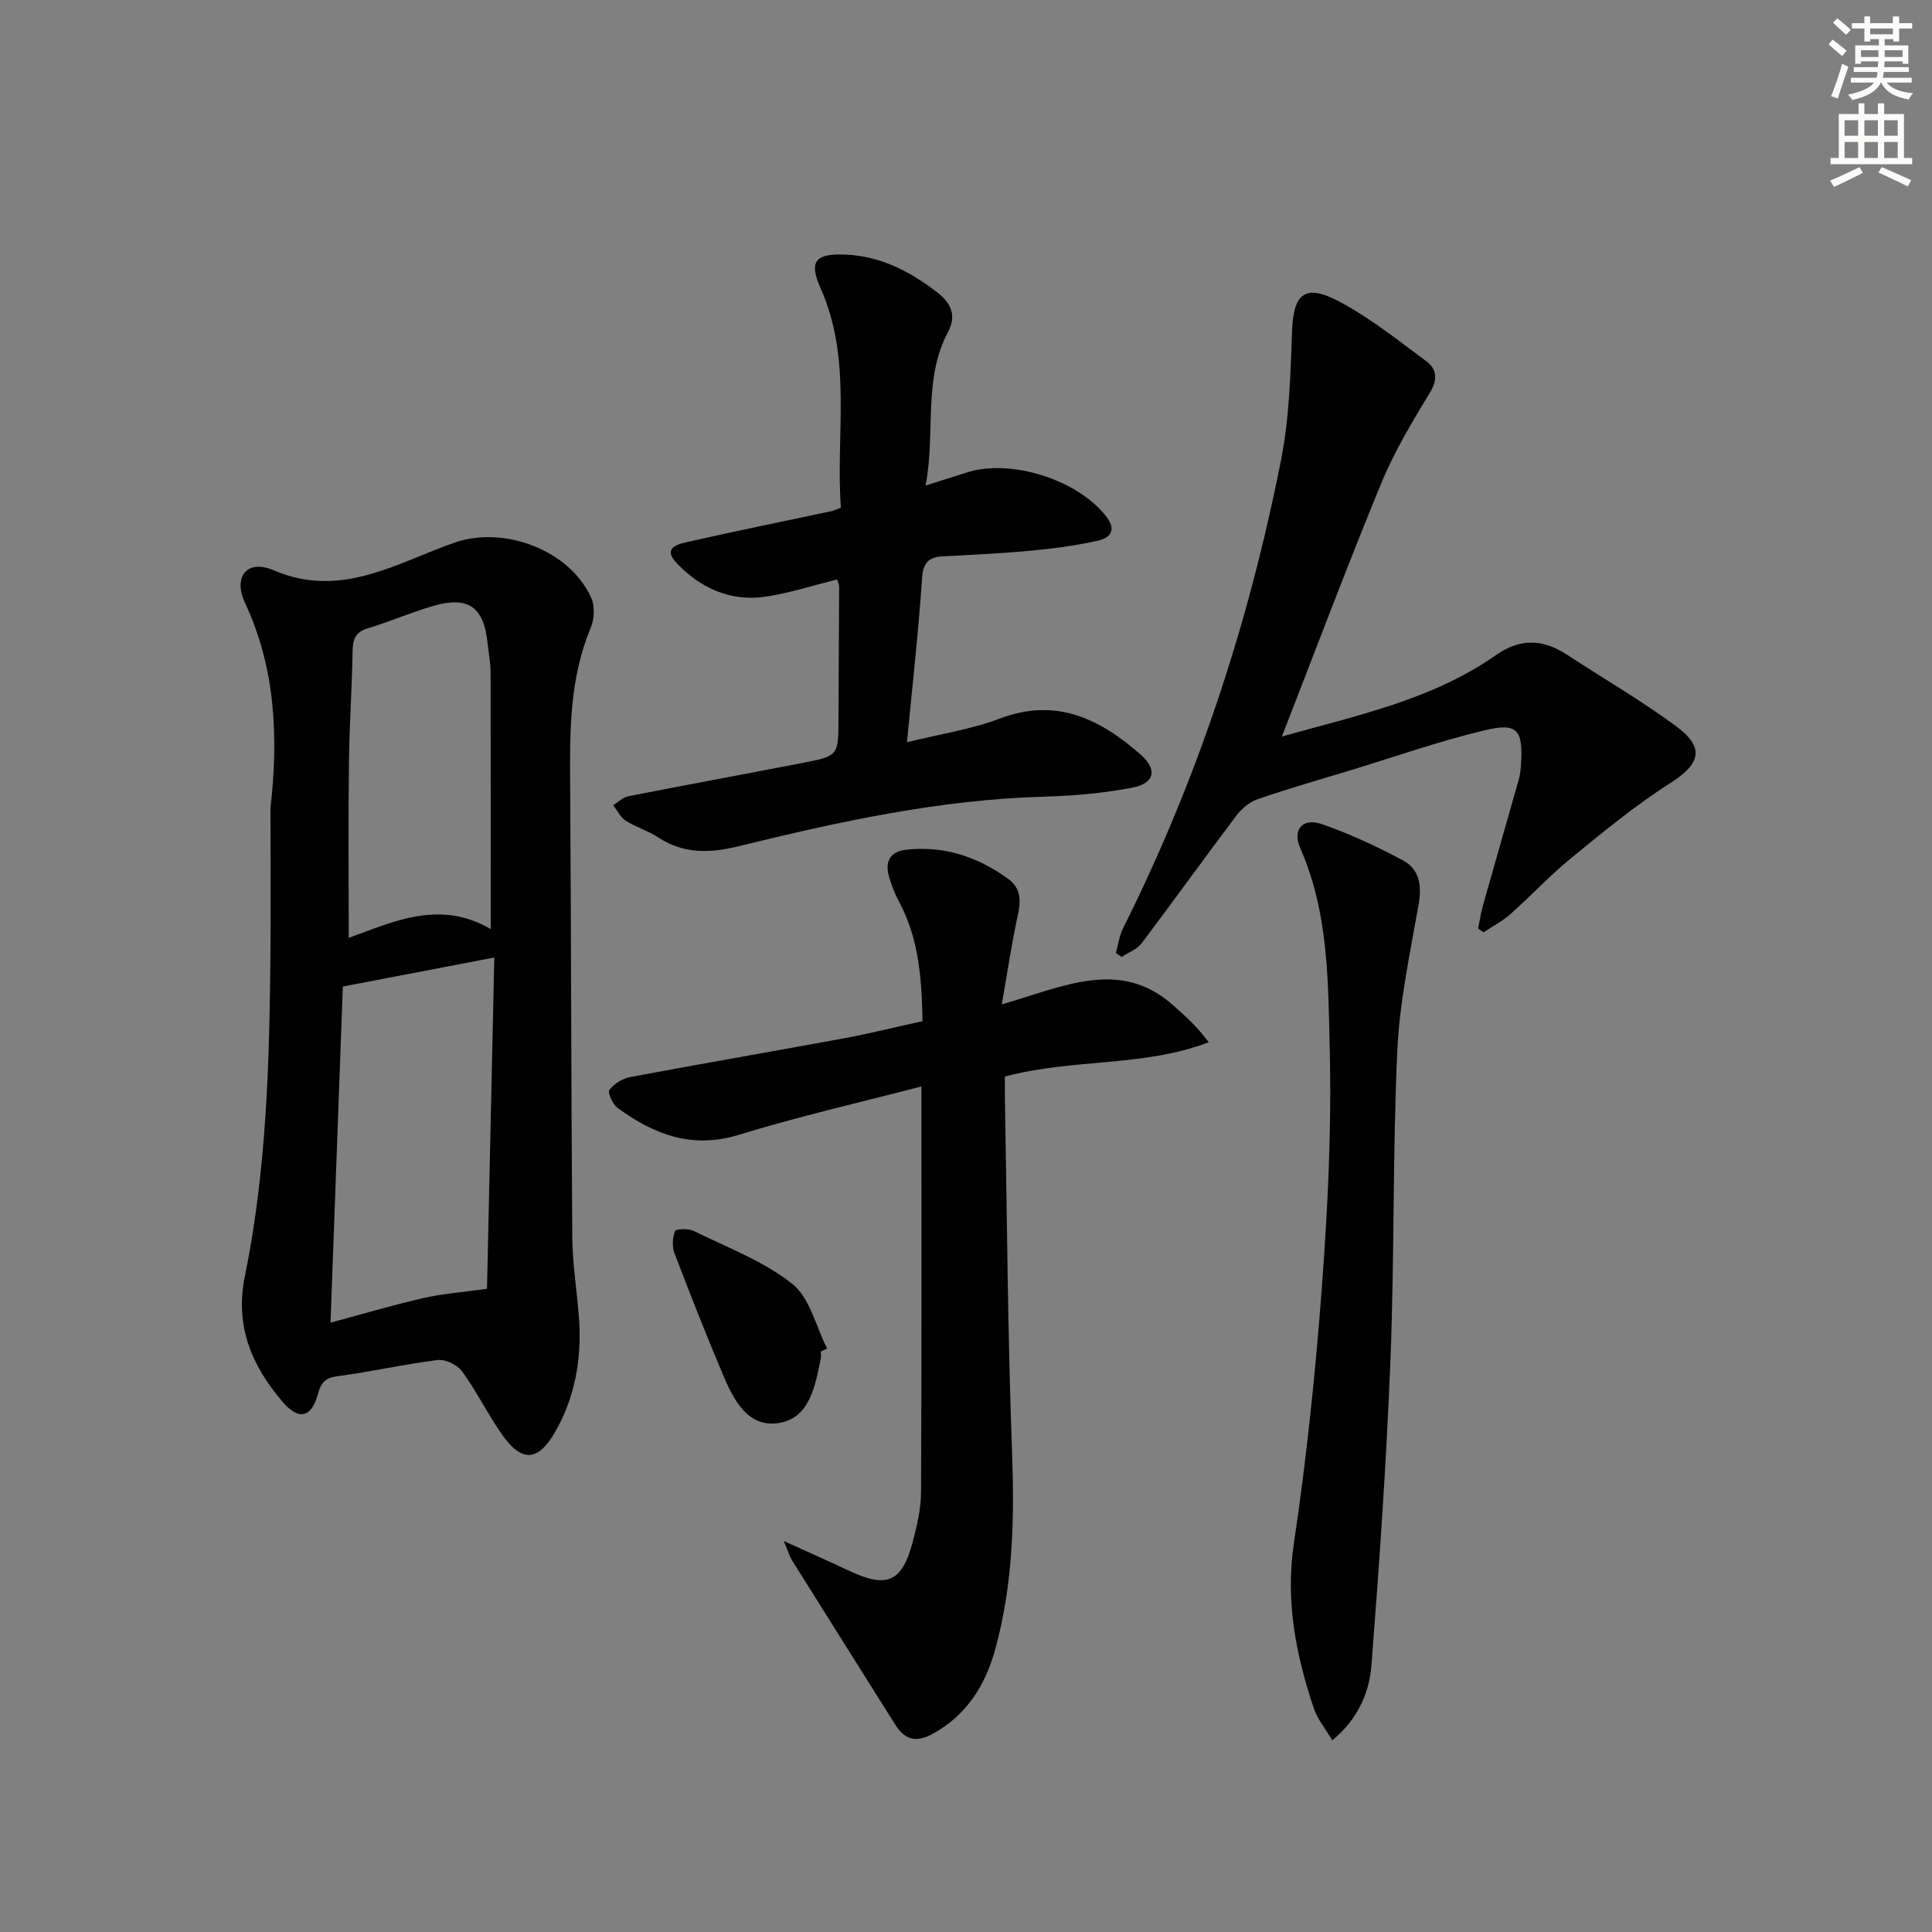
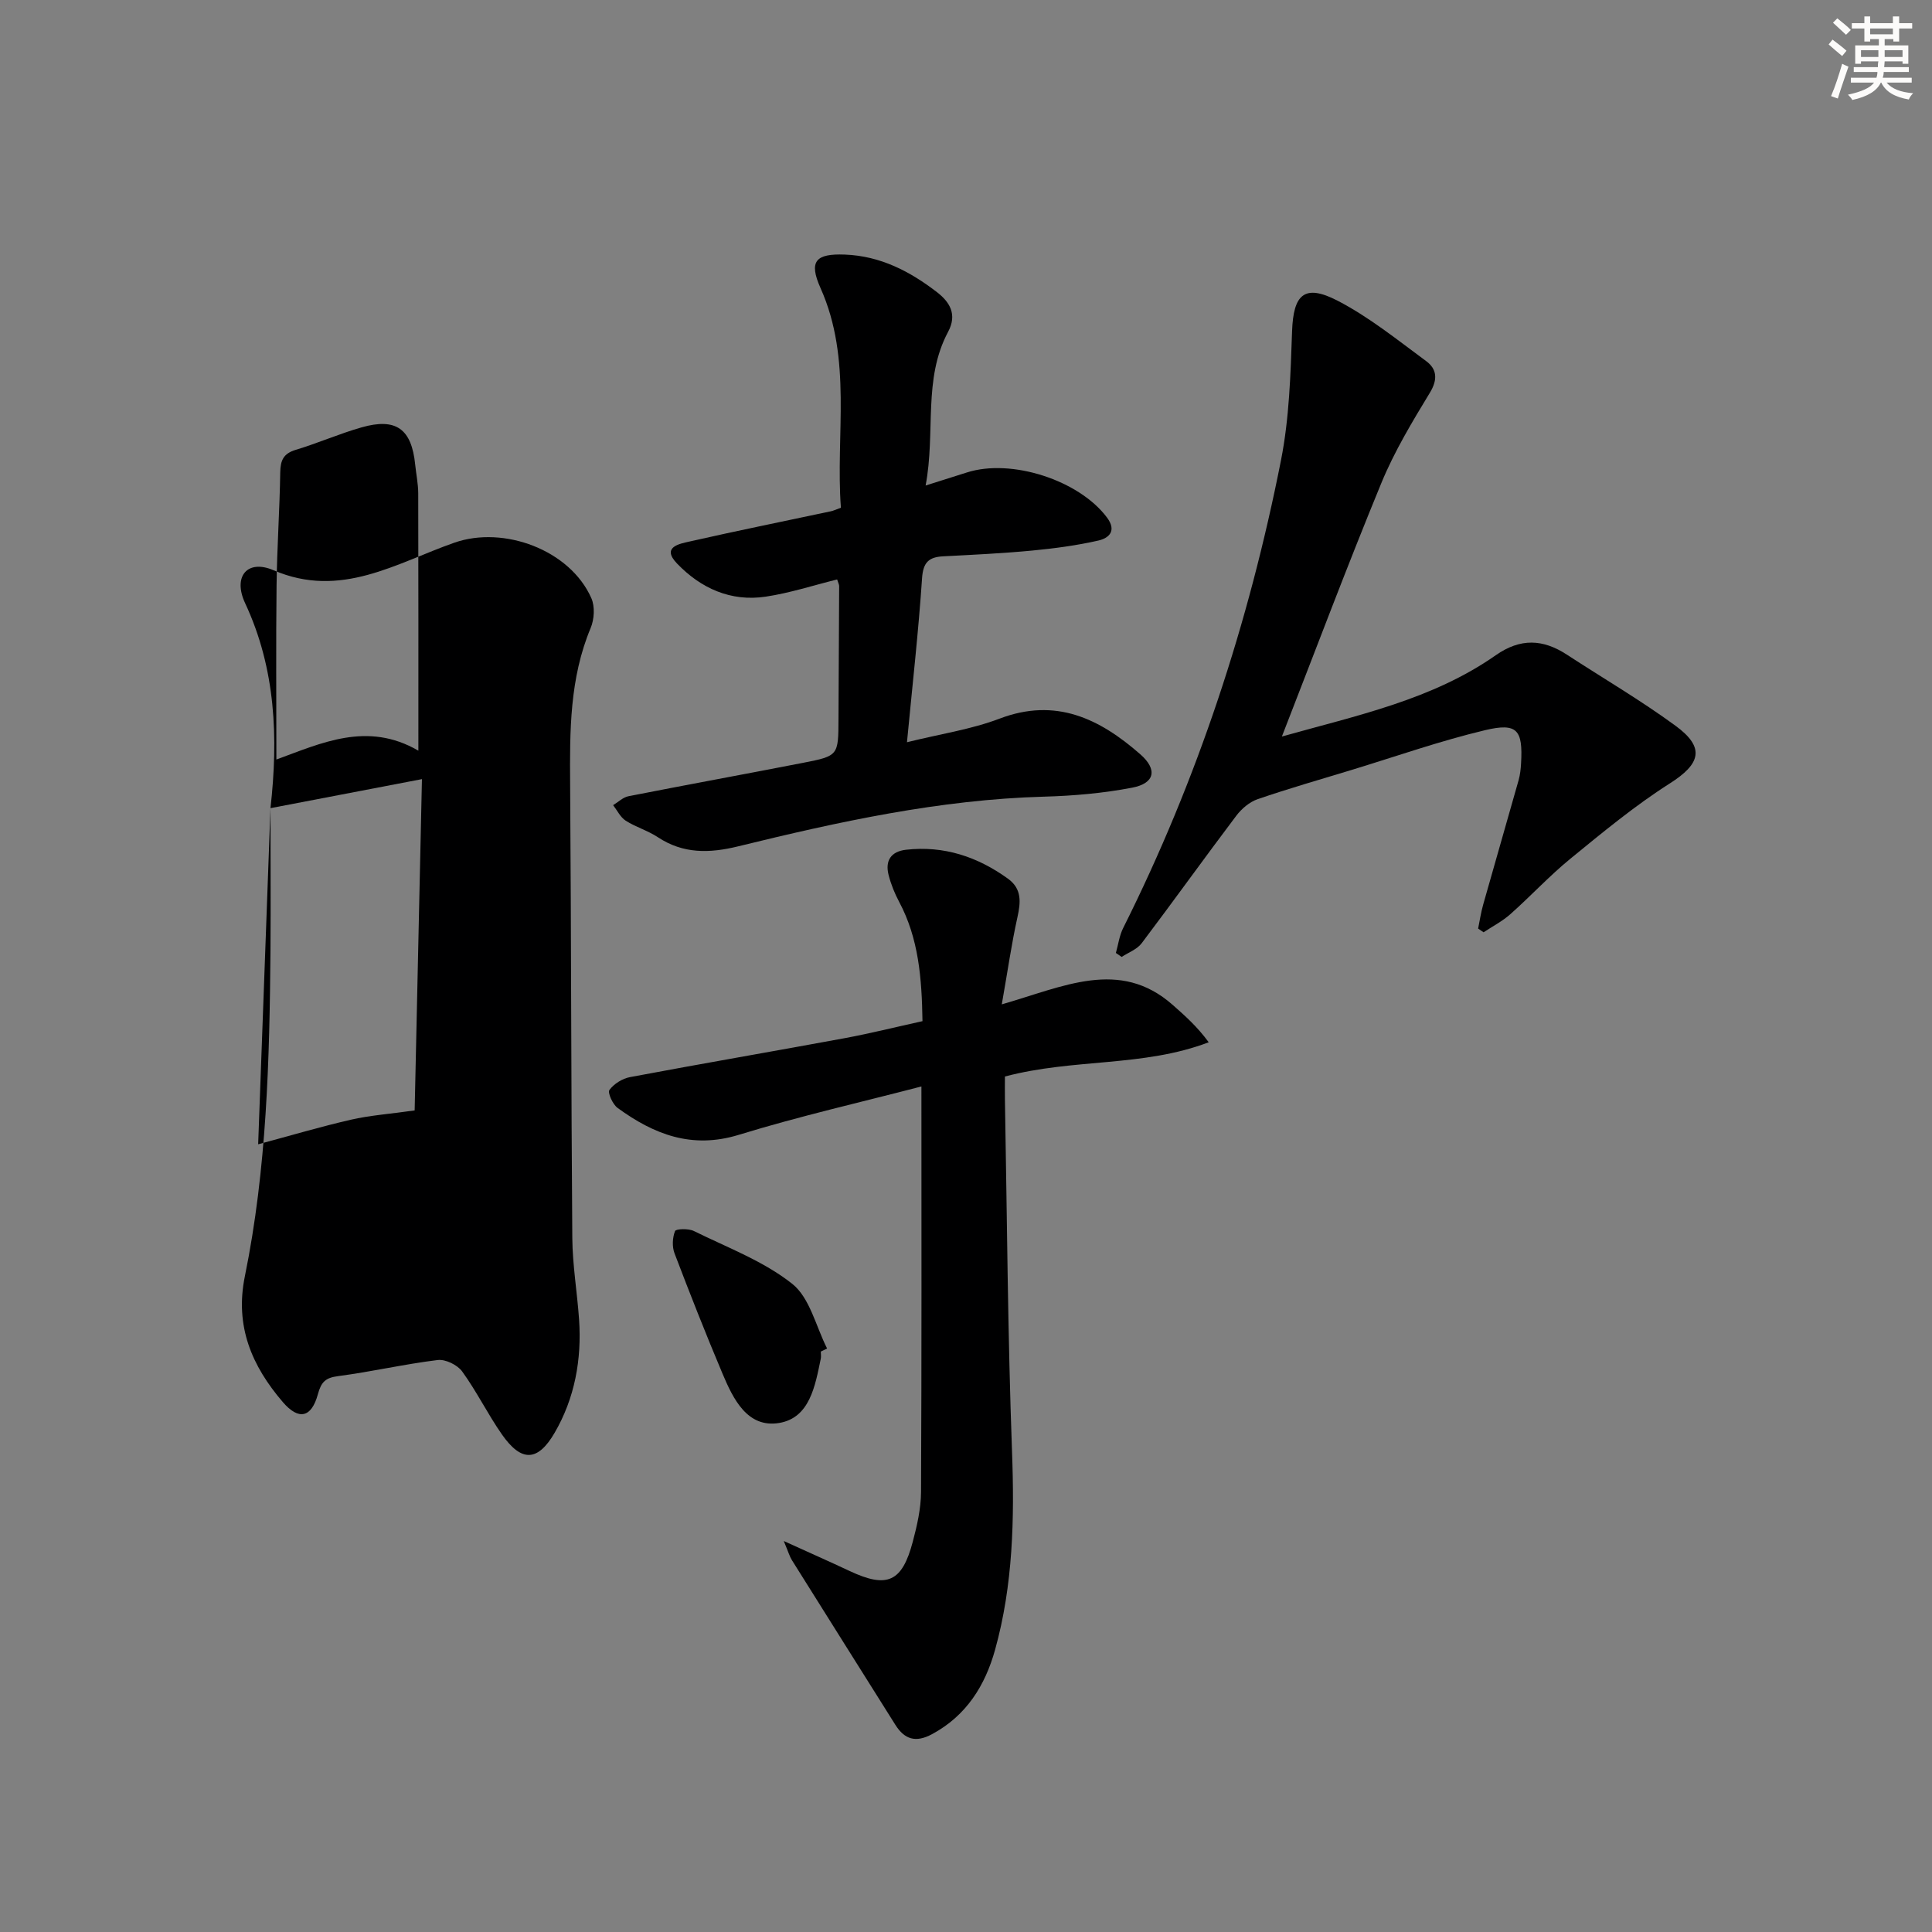
<svg xmlns="http://www.w3.org/2000/svg" enable-background="new 0 0 400 400" viewBox="0 0 400 400">
  <rect x="0" y="0" width="400" height="400" fill="#808080" stroke="none" />
  <g fill="#000001">
-     <path d="m56 167.32c1.63-14.54 1.11-28.83-5.25-42.44-2.58-5.51.44-9.16 5.88-6.82 13.95 6 25.42-1.5 37.46-5.71 10.21-3.57 23.93 1.51 28.34 11.49.77 1.73.61 4.38-.14 6.18-4.37 10.45-4.33 21.36-4.25 32.38.23 31.3.2 62.6.45 93.9.04 5.62 1.01 11.24 1.4 16.87.57 8.3-.89 16.31-5.07 23.49-3.52 6.04-6.91 6.03-10.9.33-2.94-4.21-5.22-8.89-8.23-13.04-.98-1.36-3.46-2.57-5.07-2.37-6.9.84-13.71 2.43-20.61 3.33-2.62.34-3.5 1.2-4.19 3.73-1.33 4.9-3.98 5.48-7.27 1.64-6.41-7.48-9.97-15.7-7.85-26.06 4.54-22.24 5.11-44.85 5.3-67.47.07-9.82 0-19.63 0-29.43zm14.98 36.93c-.84 22.99-1.68 45.83-2.55 69.59 6.84-1.84 12.99-3.66 19.22-5.09 3.82-.88 7.78-1.16 13.18-1.92.48-21.87 1-45.16 1.51-68.59-10.94 2.09-20.84 3.99-31.36 6.01zm30.62-11.9c0-18.38.02-35.84-.03-53.3-.01-1.98-.43-3.95-.63-5.93-.74-7.38-3.95-9.75-11.09-7.71-4.61 1.31-9.04 3.27-13.63 4.65-2.57.77-3.18 2.18-3.22 4.69-.12 7.8-.67 15.6-.76 23.4-.14 11.89-.04 23.77-.04 36.03 9.24-3.36 18.82-7.99 29.4-1.83z" />
+     <path d="m56 167.32c1.63-14.54 1.11-28.83-5.25-42.44-2.58-5.51.44-9.16 5.88-6.82 13.95 6 25.42-1.5 37.46-5.71 10.21-3.57 23.93 1.51 28.34 11.49.77 1.73.61 4.38-.14 6.18-4.37 10.45-4.33 21.36-4.25 32.38.23 31.3.2 62.6.45 93.9.04 5.62 1.01 11.24 1.4 16.87.57 8.3-.89 16.31-5.07 23.49-3.52 6.04-6.91 6.03-10.9.33-2.94-4.21-5.22-8.89-8.23-13.04-.98-1.36-3.46-2.57-5.07-2.37-6.9.84-13.71 2.43-20.61 3.33-2.62.34-3.5 1.2-4.19 3.73-1.33 4.9-3.98 5.48-7.27 1.64-6.41-7.48-9.97-15.7-7.85-26.06 4.54-22.24 5.11-44.85 5.3-67.47.07-9.82 0-19.63 0-29.43zc-.84 22.99-1.68 45.83-2.55 69.59 6.84-1.84 12.99-3.66 19.22-5.09 3.82-.88 7.78-1.16 13.18-1.92.48-21.87 1-45.16 1.51-68.59-10.94 2.09-20.84 3.99-31.36 6.01zm30.62-11.9c0-18.38.02-35.84-.03-53.3-.01-1.98-.43-3.95-.63-5.93-.74-7.38-3.95-9.75-11.09-7.71-4.61 1.31-9.04 3.27-13.63 4.65-2.57.77-3.18 2.18-3.22 4.69-.12 7.8-.67 15.6-.76 23.4-.14 11.89-.04 23.77-.04 36.03 9.24-3.36 18.82-7.99 29.4-1.83z" />
    <path d="m190.99 211.42c-.14-8.88-.78-17.1-4.83-24.7-.93-1.75-1.69-3.63-2.18-5.54-.76-2.97.46-4.89 3.61-5.25 7.83-.88 14.78 1.44 21.08 5.98 2.93 2.11 2.67 4.88 1.97 8.04-1.21 5.44-1.99 10.97-3.23 17.99 12.73-3.64 24.4-9.58 35.38.11 2.55 2.25 5.1 4.51 7.46 7.74-13.55 5.17-27.92 3.31-42.19 7.09 0 1.26-.03 3.03 0 4.79.44 24.3.58 48.61 1.47 72.9.51 13.88.22 27.58-3.51 41-2.06 7.4-5.94 13.65-13.07 17.48-3.35 1.8-5.67 1.09-7.58-1.95-7.14-11.36-14.29-22.71-21.41-34.08-.48-.76-.72-1.66-1.69-3.97 5.39 2.45 9.55 4.29 13.66 6.22 7.75 3.63 10.84 2.29 13.05-6.07.89-3.35 1.69-6.85 1.71-10.29.14-27.78.08-55.57.08-83.97-12.29 3.21-25.19 6.13-37.8 10.01-9.75 3-17.6-.1-25.11-5.57-1.01-.74-2.1-3.16-1.68-3.72.93-1.27 2.69-2.37 4.28-2.66 14.83-2.79 29.71-5.34 44.55-8.08 5.18-.97 10.32-2.25 15.98-3.5z" />
    <path d="m191.64 100.52c3.54-1.12 6.04-1.9 8.54-2.7 9.24-2.96 23.27 1.63 29.01 9.33 2.09 2.8.36 4.28-1.81 4.77-4.49 1.02-9.1 1.63-13.69 2.07-6.12.58-12.27.87-18.42 1.19-2.98.16-4.15 1.25-4.37 4.55-.73 10.91-1.96 21.79-3.12 33.94 6.93-1.72 13.29-2.65 19.16-4.88 11.66-4.44 20.73.01 29.13 7.36 3.63 3.17 3.04 6.03-1.67 6.93-5.99 1.15-12.16 1.69-18.27 1.86-21.57.6-42.47 5.18-63.28 10.28-5.95 1.46-11.4 1.6-16.69-1.91-2.06-1.36-4.54-2.07-6.62-3.4-1.1-.71-1.75-2.12-2.6-3.21 1.06-.64 2.04-1.63 3.18-1.85 12.04-2.37 24.12-4.57 36.17-6.92 7.32-1.43 7.28-1.51 7.31-9.12.03-9.16.11-18.31.14-27.47 0-.32-.19-.63-.42-1.37-4.9 1.21-9.78 2.81-14.78 3.56-7.23 1.09-13.45-1.73-18.37-6.86-3.32-3.46.58-4.1 2.71-4.58 9.7-2.2 19.45-4.17 29.17-6.24.47-.1.92-.32 2.05-.73-1.13-15.09 2.42-30.63-4.22-45.48-2.48-5.56-1.03-7.17 5.06-6.93 7.32.28 13.45 3.46 19.05 7.78 2.64 2.04 4.24 4.6 2.3 8.22-5.25 9.84-2.55 20.71-4.65 31.81z" />
    <path d="m265.4 152.49c15.55-4.38 31.08-7.59 44.28-16.83 5.12-3.58 9.78-3.35 14.73-.12 7.51 4.9 15.28 9.44 22.5 14.73 6.19 4.53 5.16 7.9-1.21 11.94-7.23 4.6-13.9 10.13-20.56 15.57-4.37 3.57-8.23 7.76-12.46 11.51-1.65 1.46-3.67 2.5-5.52 3.73-.38-.26-.75-.51-1.13-.77.34-1.65.58-3.32 1.04-4.94 2.43-8.61 4.92-17.2 7.35-25.81.31-1.11.43-2.28.5-3.44.4-6.94-.77-8.48-7.47-6.88-9.32 2.22-18.41 5.42-27.59 8.22-6.51 1.98-13.05 3.85-19.48 6.06-1.68.58-3.33 1.98-4.42 3.43-6.61 8.75-12.99 17.66-19.6 26.41-.95 1.26-2.73 1.9-4.13 2.82-.4-.27-.8-.55-1.2-.82.49-1.73.72-3.58 1.51-5.16 15.41-30.77 26.03-63.19 32.68-96.87 1.72-8.72 1.98-17.79 2.29-26.71.27-7.59 2.54-9.85 9.39-6.32 6.54 3.38 12.41 8.13 18.38 12.53 2.21 1.63 2.44 3.78.76 6.54-3.67 6.04-7.36 12.17-10.04 18.68-7.07 17.16-13.6 34.54-20.6 52.5z" />
-     <path d="m275.83 360.32c-1.47-2.5-3.09-4.43-3.83-6.65-3.7-11.08-5.9-22.18-4.11-34.16 2.64-17.7 4.49-35.56 5.82-53.41 1.21-16.22 1.99-32.54 1.6-48.79-.34-13.99-.2-28.27-6.07-41.61-1.75-3.99.45-6.49 4.55-5.04 5.75 2.03 11.35 4.6 16.72 7.5 3.38 1.82 3.89 5.19 3.2 9.12-1.78 10.07-3.95 20.19-4.42 30.36-.97 21.26-.57 42.58-1.41 63.84-.83 21.05-2.29 42.09-3.92 63.09-.42 5.71-2.65 11.2-8.13 15.75z" />
    <path d="m169.94 279.83c0 .5.09 1.01-.01 1.49-1.16 5.59-2.26 12.23-8.61 13.29-6.58 1.09-9.51-4.94-11.74-10.23-3.47-8.23-6.75-16.55-9.93-24.9-.52-1.37-.43-3.25.11-4.6.19-.48 2.8-.56 3.9-.01 6.93 3.42 14.42 6.22 20.36 10.93 3.65 2.89 4.9 8.82 7.22 13.39-.43.22-.86.43-1.3.64z" />
  </g>
  <path d="m378.6 9.2.8-1c.9.7 1.9 1.4 2.9 2.3l-.9 1.1c-1.1-.9-2-1.7-2.8-2.4zm.5 10.7c.9-2.1 1.6-4.3 2.3-6.7.4.2.8.4 1.3.6-.7 2.1-1.5 4.3-2.2 6.6zm.4-15.2.9-.9c1 .8 2 1.6 2.8 2.4l-1 1c-1-.9-1.9-1.8-2.7-2.5zm12.5-1.3h1.2v1.4h2.7v1.1h-2.7v2.7h-1.2v-.5h-1.8v1.3h4.9v3.8h-1.2v-.5h-3.7c0 .4-.1.9-.1 1.2h5.1v1h-5.2c0 .5-.1.9-.2 1.2h6v1h-5.2c1.1 1.3 2.9 2 5.5 2.2-.4.4-.7.8-.9 1.3-2.9-.5-4.8-1.6-5.7-3.5h-.1c-.8 1.7-2.7 2.9-5.9 3.6-.2-.4-.6-.8-.9-1.1 2.8-.6 4.6-1.4 5.4-2.5h-4.8v-1h5.3c.1-.3.2-.7.2-1.2h-4.9v-1h5c0-.4 0-.8.1-1.2h-3.6v.5h-1.2v-3.8h4.9v-1.3h-1.8v.5h-1.2v-2.7h-2.6v-1.1h2.6v-1.4h1.2v1.4h4.7v-1.4zm-6.7 8.4h3.6c0-.4 0-.9 0-1.4h-3.6zm1.9-4.7h4.7v-1.2h-4.7zm6.7 3.3h-3.7v1.4h3.7z" fill="#fcfbfa" />
-   <path d="m384.7 21.4h1.3v2.2h2.8v-2.2h1.3v2.2h4.1v9.1h1.7v1.3h-16.9v-1.3h1.7v-9.1h4.1v-2.2zm.3 13.2.7 1.2c-1.8.9-3.8 1.9-6 2.9-.2-.4-.5-.8-.8-1.3 2.4-1 4.4-2 6.1-2.8zm-3.1-6.5h2.8v-3.2h-2.8zm0 4.6h2.8v-3.3h-2.8zm4.1-4.6h2.8v-3.2h-2.8zm0 4.6h2.8v-3.3h-2.8zm3.6 1.9c2.1.9 4.1 1.8 6.1 2.7l-.7 1.3c-2.2-1.1-4.2-2-6.1-2.9zm3.3-9.7h-2.8v3.2h2.8zm-2.8 7.8h2.8v-3.3h-2.8z" fill="#fcfbfa" />
</svg>